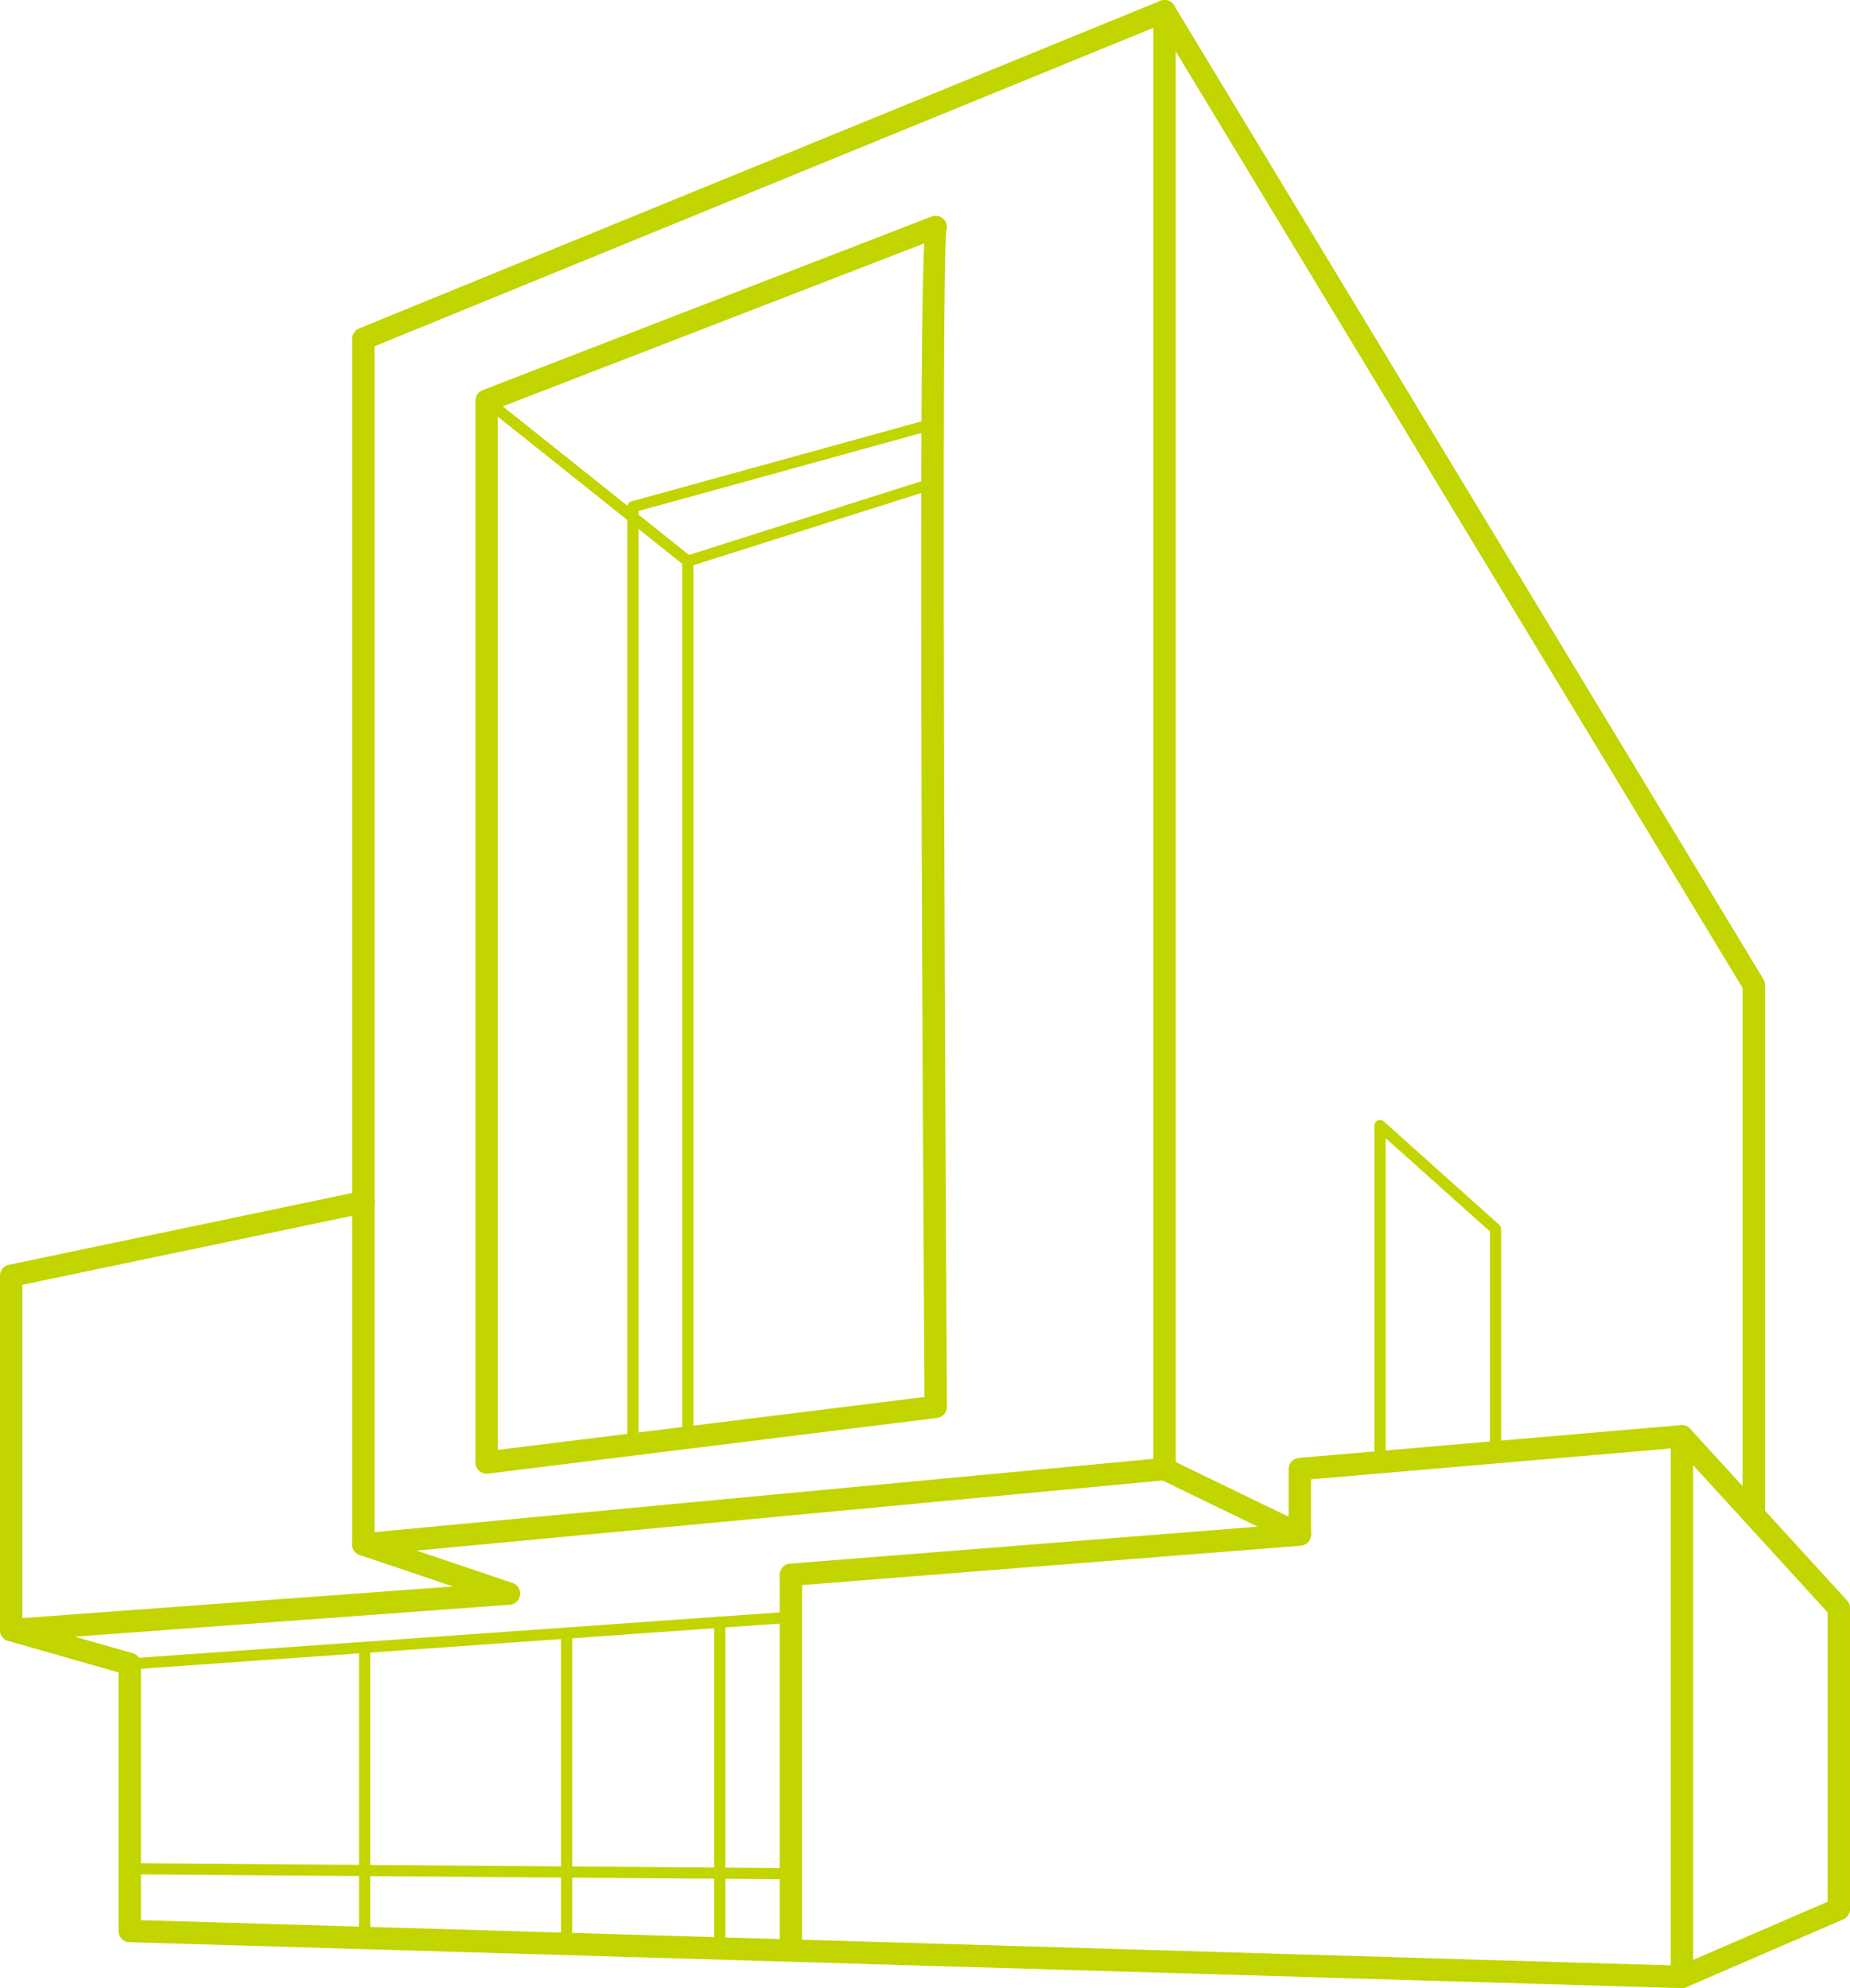
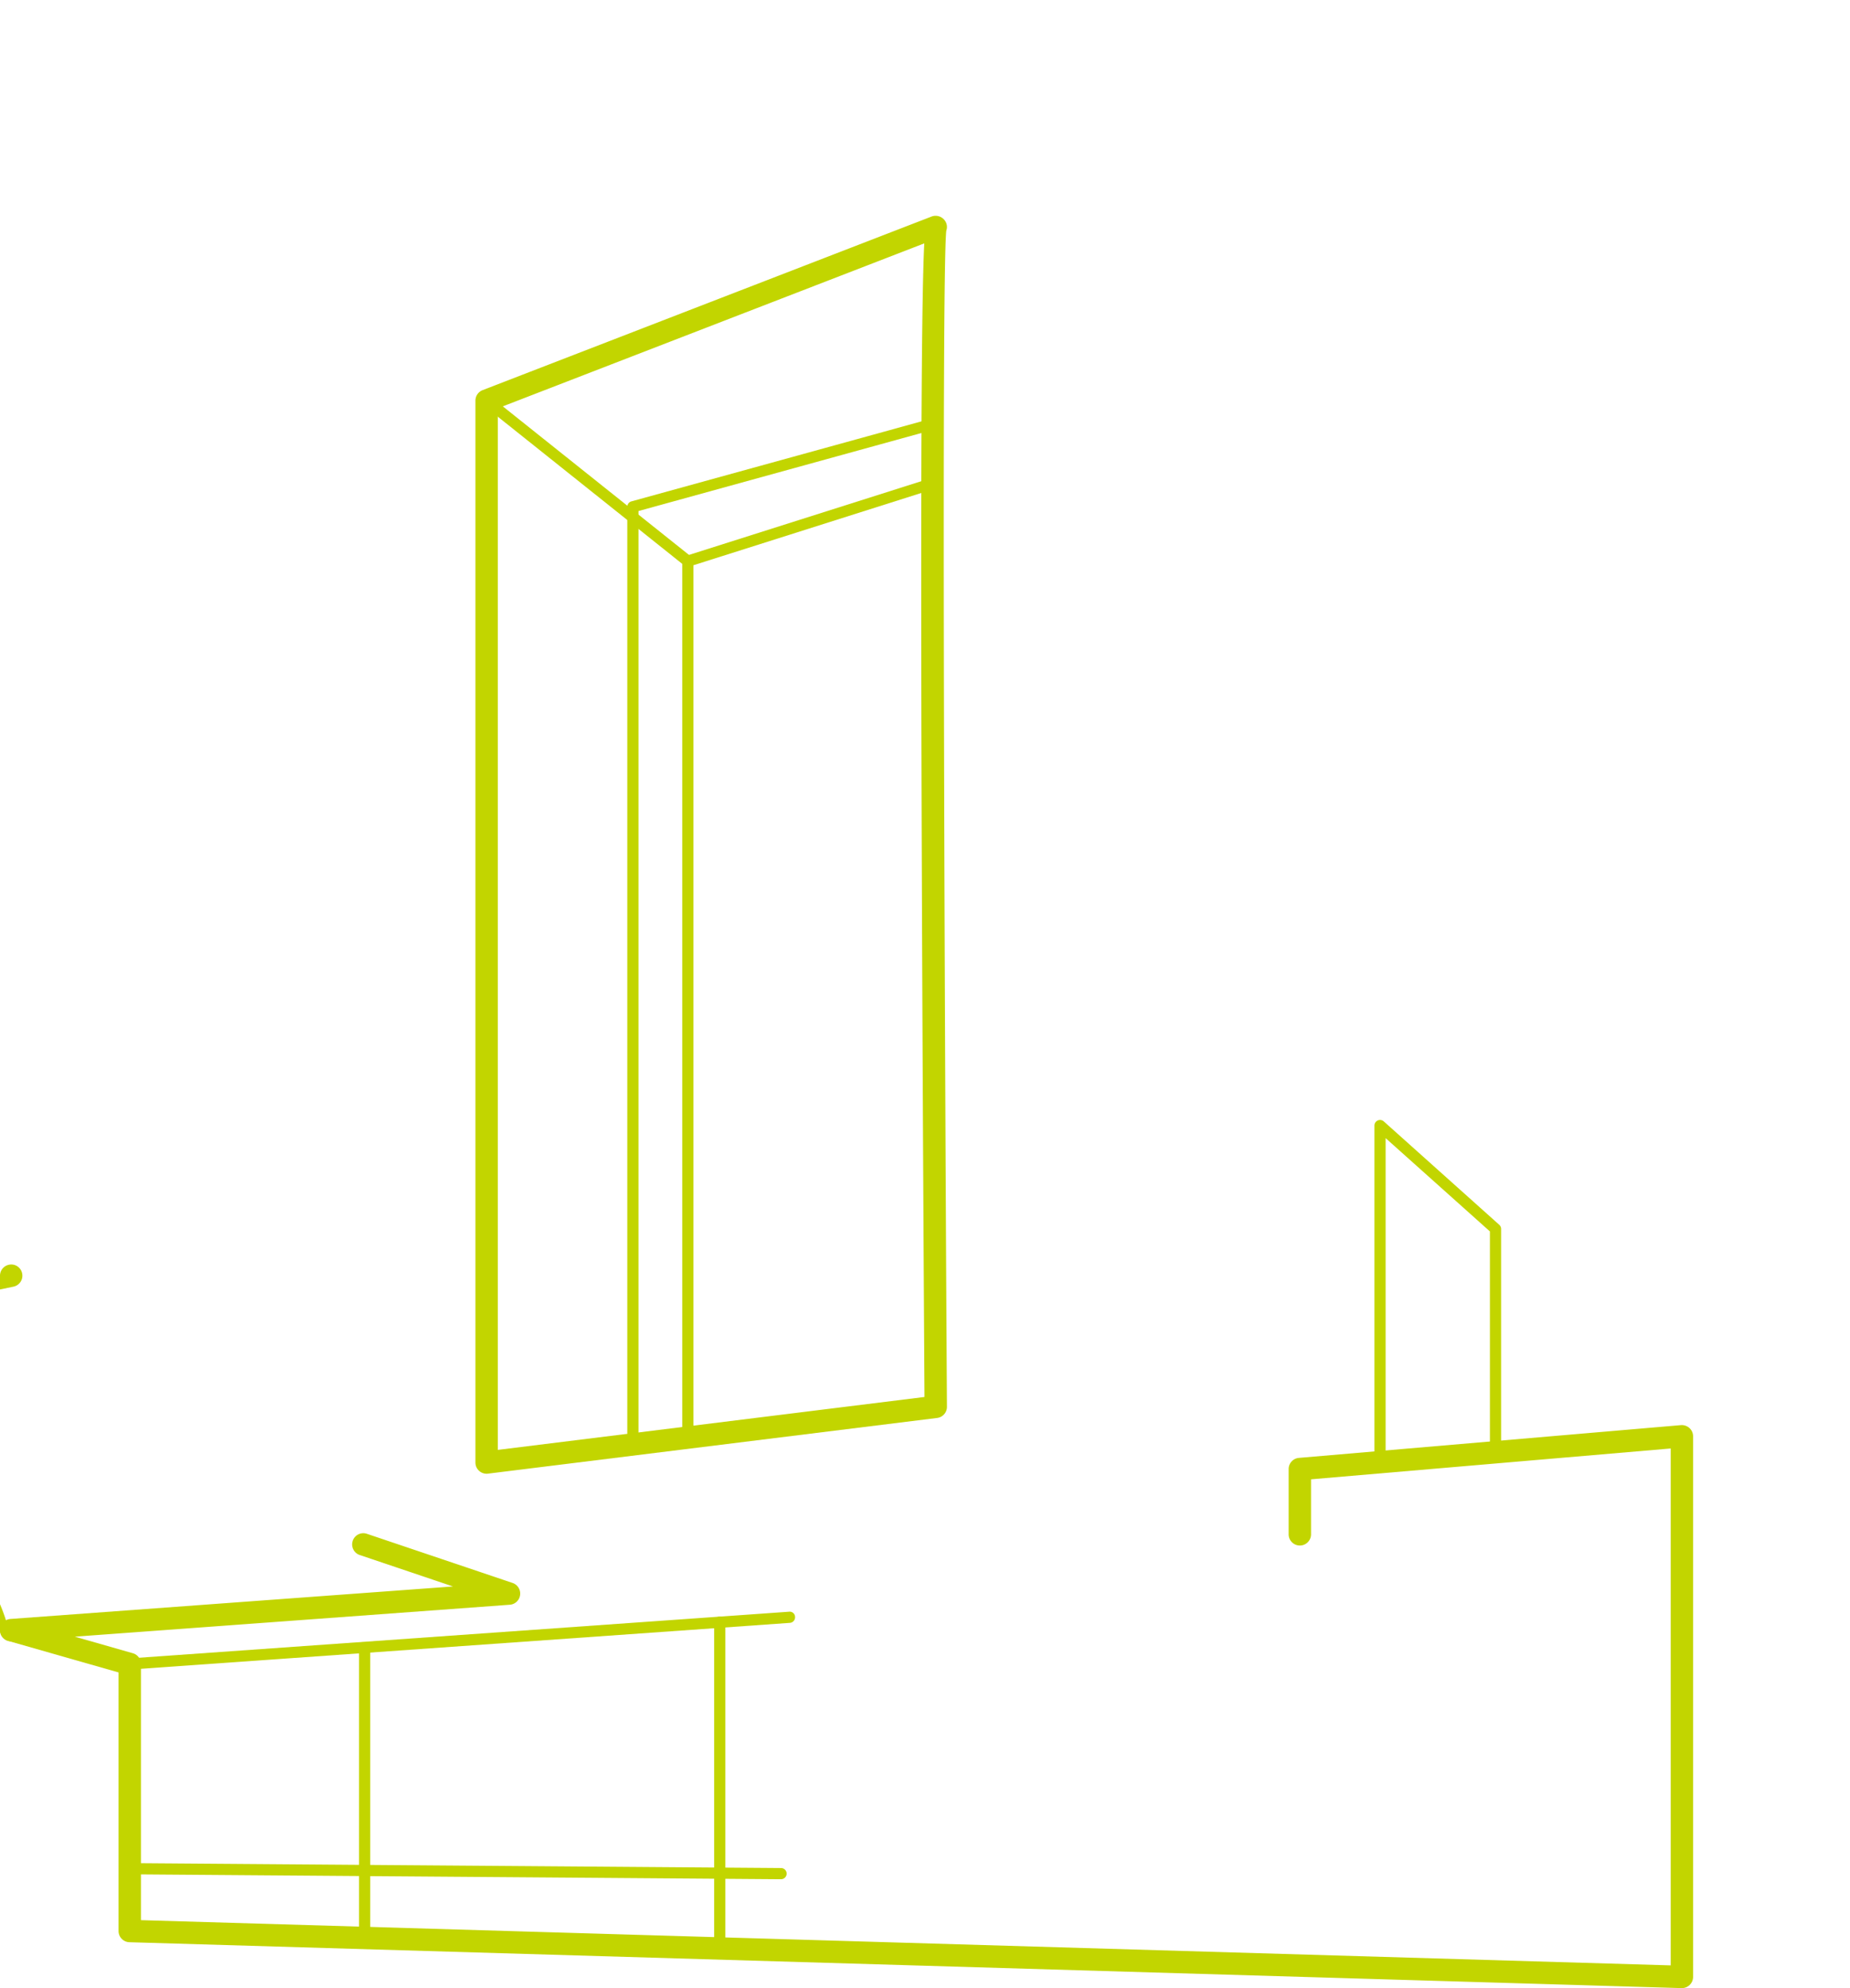
<svg xmlns="http://www.w3.org/2000/svg" width="352.543" height="378.792" viewBox="0 0 352.543 378.792">
  <g id="jclever-Icon-01" transform="translate(-4209.45 -2184.053)">
    <g id="Raggruppa_48" data-name="Raggruppa 48">
-       <path id="Tracciato_159" data-name="Tracciato 159" d="M4278.681,2480.44a2.129,2.129,0,0,1-2.132-2.132v-229.7a2.137,2.137,0,0,1,1.325-1.974l152.681-62.427a2.134,2.134,0,0,1,2.94,1.974v277.765a2.135,2.135,0,0,1-1.932,2.124l-152.682,14.359C4278.815,2480.436,4278.748,2480.44,4278.681,2480.44Zm2.133-230.4v225.925l148.417-13.96V2189.357Zm150.549,213.906h0Z" fill="#c2d500" />
-     </g>
+       </g>
    <g id="Raggruppa_49" data-name="Raggruppa 49">
-       <path id="Tracciato_160" data-name="Tracciato 160" d="M4543.657,2474.485a2.131,2.131,0,0,1-2.132-2.132V2372.29l-111.986-185a2.132,2.132,0,0,1,3.648-2.207l112.294,185.511a2.151,2.151,0,0,1,.308,1.1v100.658A2.131,2.131,0,0,1,4543.657,2474.485Z" fill="#c2d500" />
-     </g>
+       </g>
    <g id="Raggruppa_50" data-name="Raggruppa 50">
-       <path id="Tracciato_161" data-name="Tracciato 161" d="M4360.157,2557.306a2.131,2.131,0,0,1-2.132-2.132v-71.081a2.13,2.13,0,0,1,1.966-2.124l89.155-7.043-18.712-9.058a2.132,2.132,0,1,1,1.858-3.839l25.787,12.485a2.132,2.132,0,0,1-.762,4.044l-95.028,7.5v69.111A2.131,2.131,0,0,1,4360.157,2557.306Z" fill="#c2d500" />
-     </g>
+       </g>
    <g id="Raggruppa_51" data-name="Raggruppa 51">
      <path id="Tracciato_162" data-name="Tracciato 162" d="M4529.955,2562.845h-.062l-295.781-8.742a2.132,2.132,0,0,1-2.07-2.132V2502.7L4211,2496.691a2.133,2.133,0,0,1,.433-4.178l84.337-6.192L4278,2480.328a2.132,2.132,0,0,1,1.366-4.04l27.766,9.366a2.133,2.133,0,0,1-.529,4.148l-82.888,6.085,11.049,3.157a2.129,2.129,0,0,1,1.545,2.048V2549.9l291.516,8.617V2460.03l-68.54,5.876v10.528a2.133,2.133,0,0,1-4.265,0v-12.485a2.129,2.129,0,0,1,1.949-2.124l72.805-6.243a2.191,2.191,0,0,1,1.624.554,2.127,2.127,0,0,1,.692,1.57v103.007a2.133,2.133,0,0,1-2.133,2.132Z" fill="#c2d500" />
    </g>
    <g id="Raggruppa_52" data-name="Raggruppa 52">
      <path id="Tracciato_163" data-name="Tracciato 163" d="M4234.175,2502.159a1.065,1.065,0,0,1-.075-2.128l125.724-8.9a1.019,1.019,0,0,1,1.137.987,1.064,1.064,0,0,1-.987,1.137l-125.724,8.9A.387.387,0,0,1,4234.175,2502.159Z" fill="#c2d500" />
    </g>
    <g id="Raggruppa_53" data-name="Raggruppa 53">
-       <path id="Tracciato_164" data-name="Tracciato 164" d="M4211.582,2496.774a2.13,2.13,0,0,1-2.132-2.132v-67.529a2.132,2.132,0,0,1,1.694-2.087l67.183-14.042a2.106,2.106,0,0,1,2.524,1.649,2.129,2.129,0,0,1-1.649,2.523l-65.488,13.689v65.8A2.131,2.131,0,0,1,4211.582,2496.774Z" fill="#c2d500" />
+       <path id="Tracciato_164" data-name="Tracciato 164" d="M4211.582,2496.774a2.13,2.13,0,0,1-2.132-2.132v-67.529a2.132,2.132,0,0,1,1.694-2.087a2.106,2.106,0,0,1,2.524,1.649,2.129,2.129,0,0,1-1.649,2.523l-65.488,13.689v65.8A2.131,2.131,0,0,1,4211.582,2496.774Z" fill="#c2d500" />
    </g>
    <g id="Raggruppa_54" data-name="Raggruppa 54">
-       <path id="Tracciato_165" data-name="Tracciato 165" d="M4529.955,2562.845a2.133,2.133,0,0,1-.845-4.09l28.619-12.364V2491.26l-29.348-32.117a2.132,2.132,0,0,1,3.149-2.874l29.905,32.725a2.127,2.127,0,0,1,.558,1.437v57.363a2.128,2.128,0,0,1-1.286,1.957L4530.8,2562.67A2.088,2.088,0,0,1,4529.955,2562.845Z" fill="#c2d500" />
-     </g>
+       </g>
    <g id="Raggruppa_55" data-name="Raggruppa 55">
      <path id="Tracciato_166" data-name="Tracciato 166" d="M4346.61,2555.515a1.068,1.068,0,0,1-1.066-1.066v-61.315a1.066,1.066,0,0,1,2.132,0v61.315A1.068,1.068,0,0,1,4346.61,2555.515Z" fill="#c2d500" />
    </g>
    <g id="Raggruppa_56" data-name="Raggruppa 56">
-       <path id="Tracciato_167" data-name="Tracciato 167" d="M4317.425,2555.128a1.068,1.068,0,0,1-1.067-1.066v-58.229a1.067,1.067,0,1,1,2.133,0v58.229A1.068,1.068,0,0,1,4317.425,2555.128Z" fill="#c2d500" />
-     </g>
+       </g>
    <g id="Raggruppa_57" data-name="Raggruppa 57">
      <path id="Tracciato_168" data-name="Tracciato 168" d="M4278.94,2553.2a1.068,1.068,0,0,1-1.066-1.066v-53.986a1.066,1.066,0,0,1,2.132,0v53.986A1.068,1.068,0,0,1,4278.94,2553.2Z" fill="#c2d500" />
    </g>
    <g id="Raggruppa_62" data-name="Raggruppa 62">
      <g id="Raggruppa_58" data-name="Raggruppa 58">
        <path id="Tracciato_169" data-name="Tracciato 169" d="M4302.182,2464.844a2.129,2.129,0,0,1-2.132-2.132V2260.38a2.136,2.136,0,0,1,1.362-1.991L4387,2225.3v0a2.172,2.172,0,0,1,2.865,1.595,2.1,2.1,0,0,1-.083,1.1c-.97,8.009-.246,164.139.121,224.092a2.131,2.131,0,0,1-1.87,2.128l-85.586,10.611A1.758,1.758,0,0,1,4302.182,2464.844Zm2.132-203V2460.3l81.31-10.082c-1-164.48-.633-207.958-.042-219.794Z" fill="#c2d500" />
      </g>
      <g id="Raggruppa_59" data-name="Raggruppa 59">
        <path id="Tracciato_170" data-name="Tracciato 170" d="M4330.051,2458.16a1.068,1.068,0,0,1-1.066-1.066V2280.611a1.07,1.07,0,0,1,.783-1.028l57.717-15.917a1.067,1.067,0,1,1,.567,2.057l-56.934,15.7v175.67A1.069,1.069,0,0,1,4330.051,2458.16Z" fill="#c2d500" />
      </g>
      <g id="Raggruppa_60" data-name="Raggruppa 60">
        <path id="Tracciato_171" data-name="Tracciato 171" d="M4340.525,2458.16a1.068,1.068,0,0,1-1.066-1.066V2290.969a1.062,1.062,0,0,1,.746-1.016l47.243-14.985a1.084,1.084,0,0,1,1.337.7,1.066,1.066,0,0,1-.7,1.337l-46.5,14.747v165.346A1.068,1.068,0,0,1,4340.525,2458.16Z" fill="#c2d500" />
      </g>
      <g id="Raggruppa_61" data-name="Raggruppa 61">
        <path id="Tracciato_172" data-name="Tracciato 172" d="M4340.525,2292.035a1.067,1.067,0,0,1-.666-.233l-38.343-30.589a1.066,1.066,0,1,1,1.332-1.666l38.344,30.589a1.066,1.066,0,0,1-.667,1.9Z" fill="#c2d500" />
      </g>
    </g>
    <g id="Raggruppa_63" data-name="Raggruppa 63">
      <path id="Tracciato_173" data-name="Tracciato 173" d="M4472.434,2462.945a1.068,1.068,0,0,1-1.066-1.066v-63.368a1.067,1.067,0,0,1,1.778-.8l22.006,19.7a1.071,1.071,0,0,1,.354.795v42.2a1.066,1.066,0,0,1-2.132,0v-41.729L4473.5,2400.9v60.982A1.068,1.068,0,0,1,4472.434,2462.945Z" fill="#c2d500" />
    </g>
    <g id="Raggruppa_64" data-name="Raggruppa 64">
      <path id="Tracciato_174" data-name="Tracciato 174" d="M4358.283,2542.1h-.008l-124.3-.937a1.068,1.068,0,0,1-1.058-1.075,1.155,1.155,0,0,1,1.074-1.057l124.3.937a1.066,1.066,0,0,1-.008,2.132Z" fill="#c2d500" />
    </g>
  </g>
</svg>